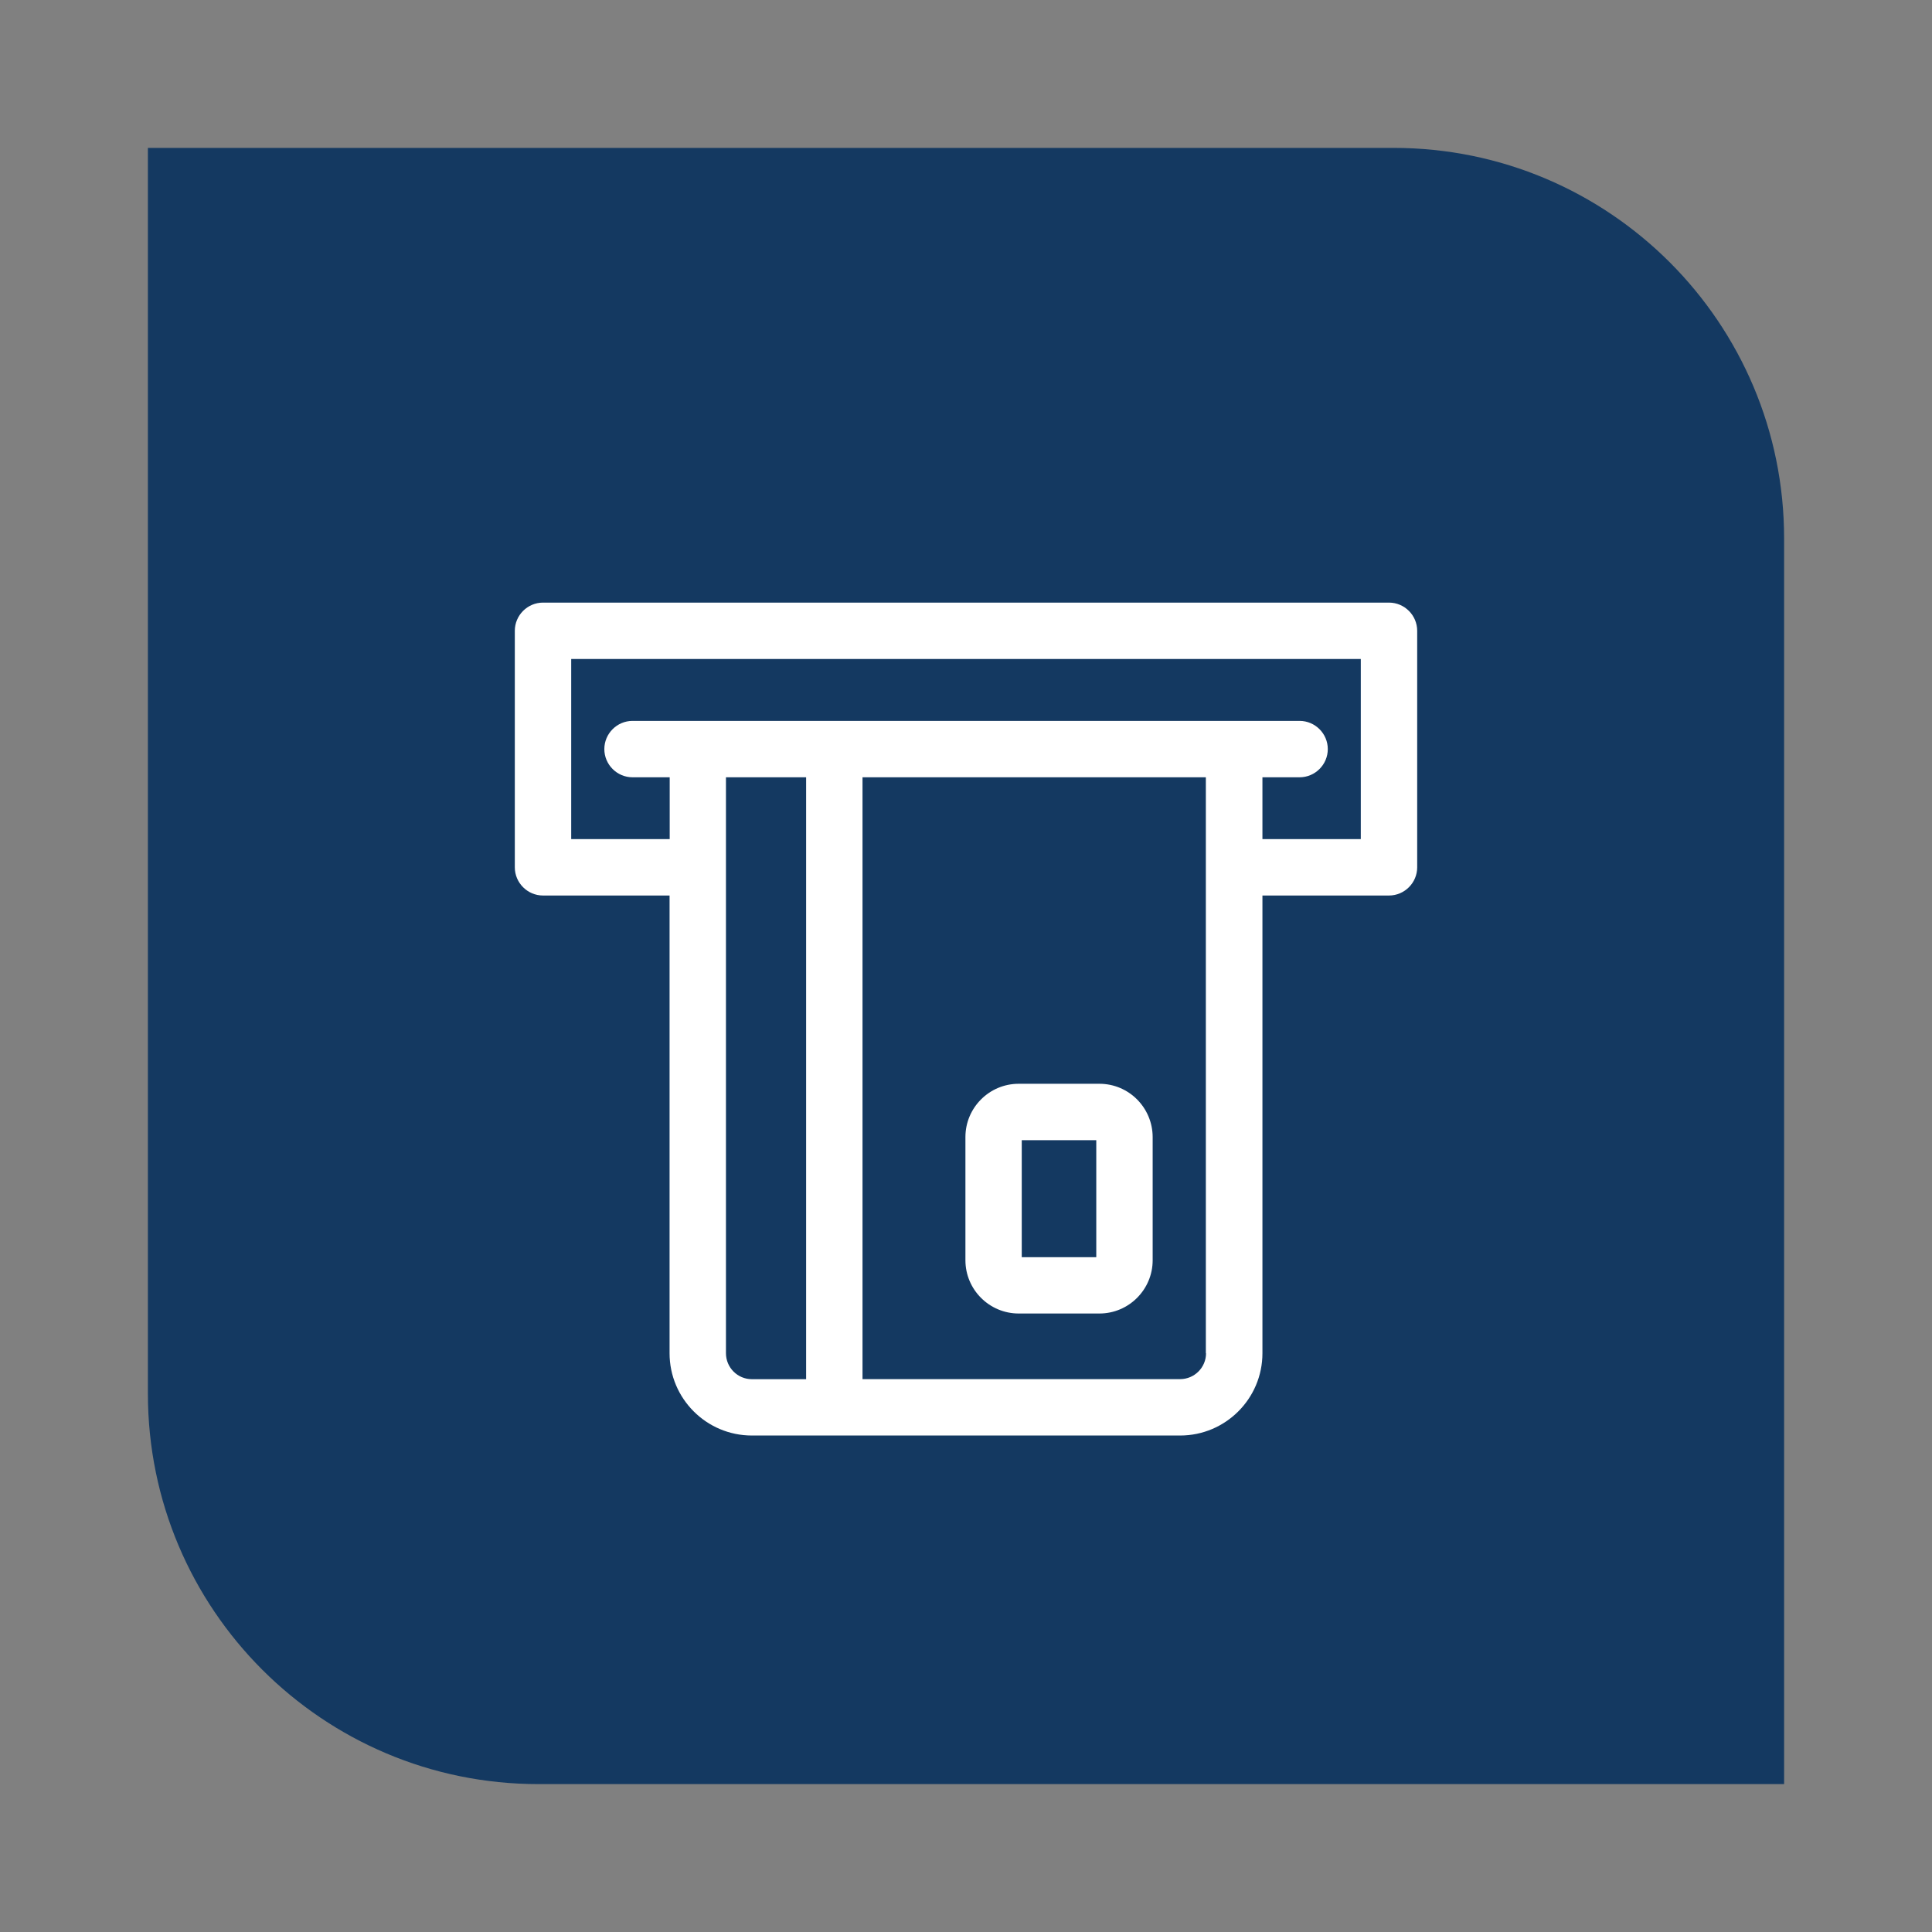
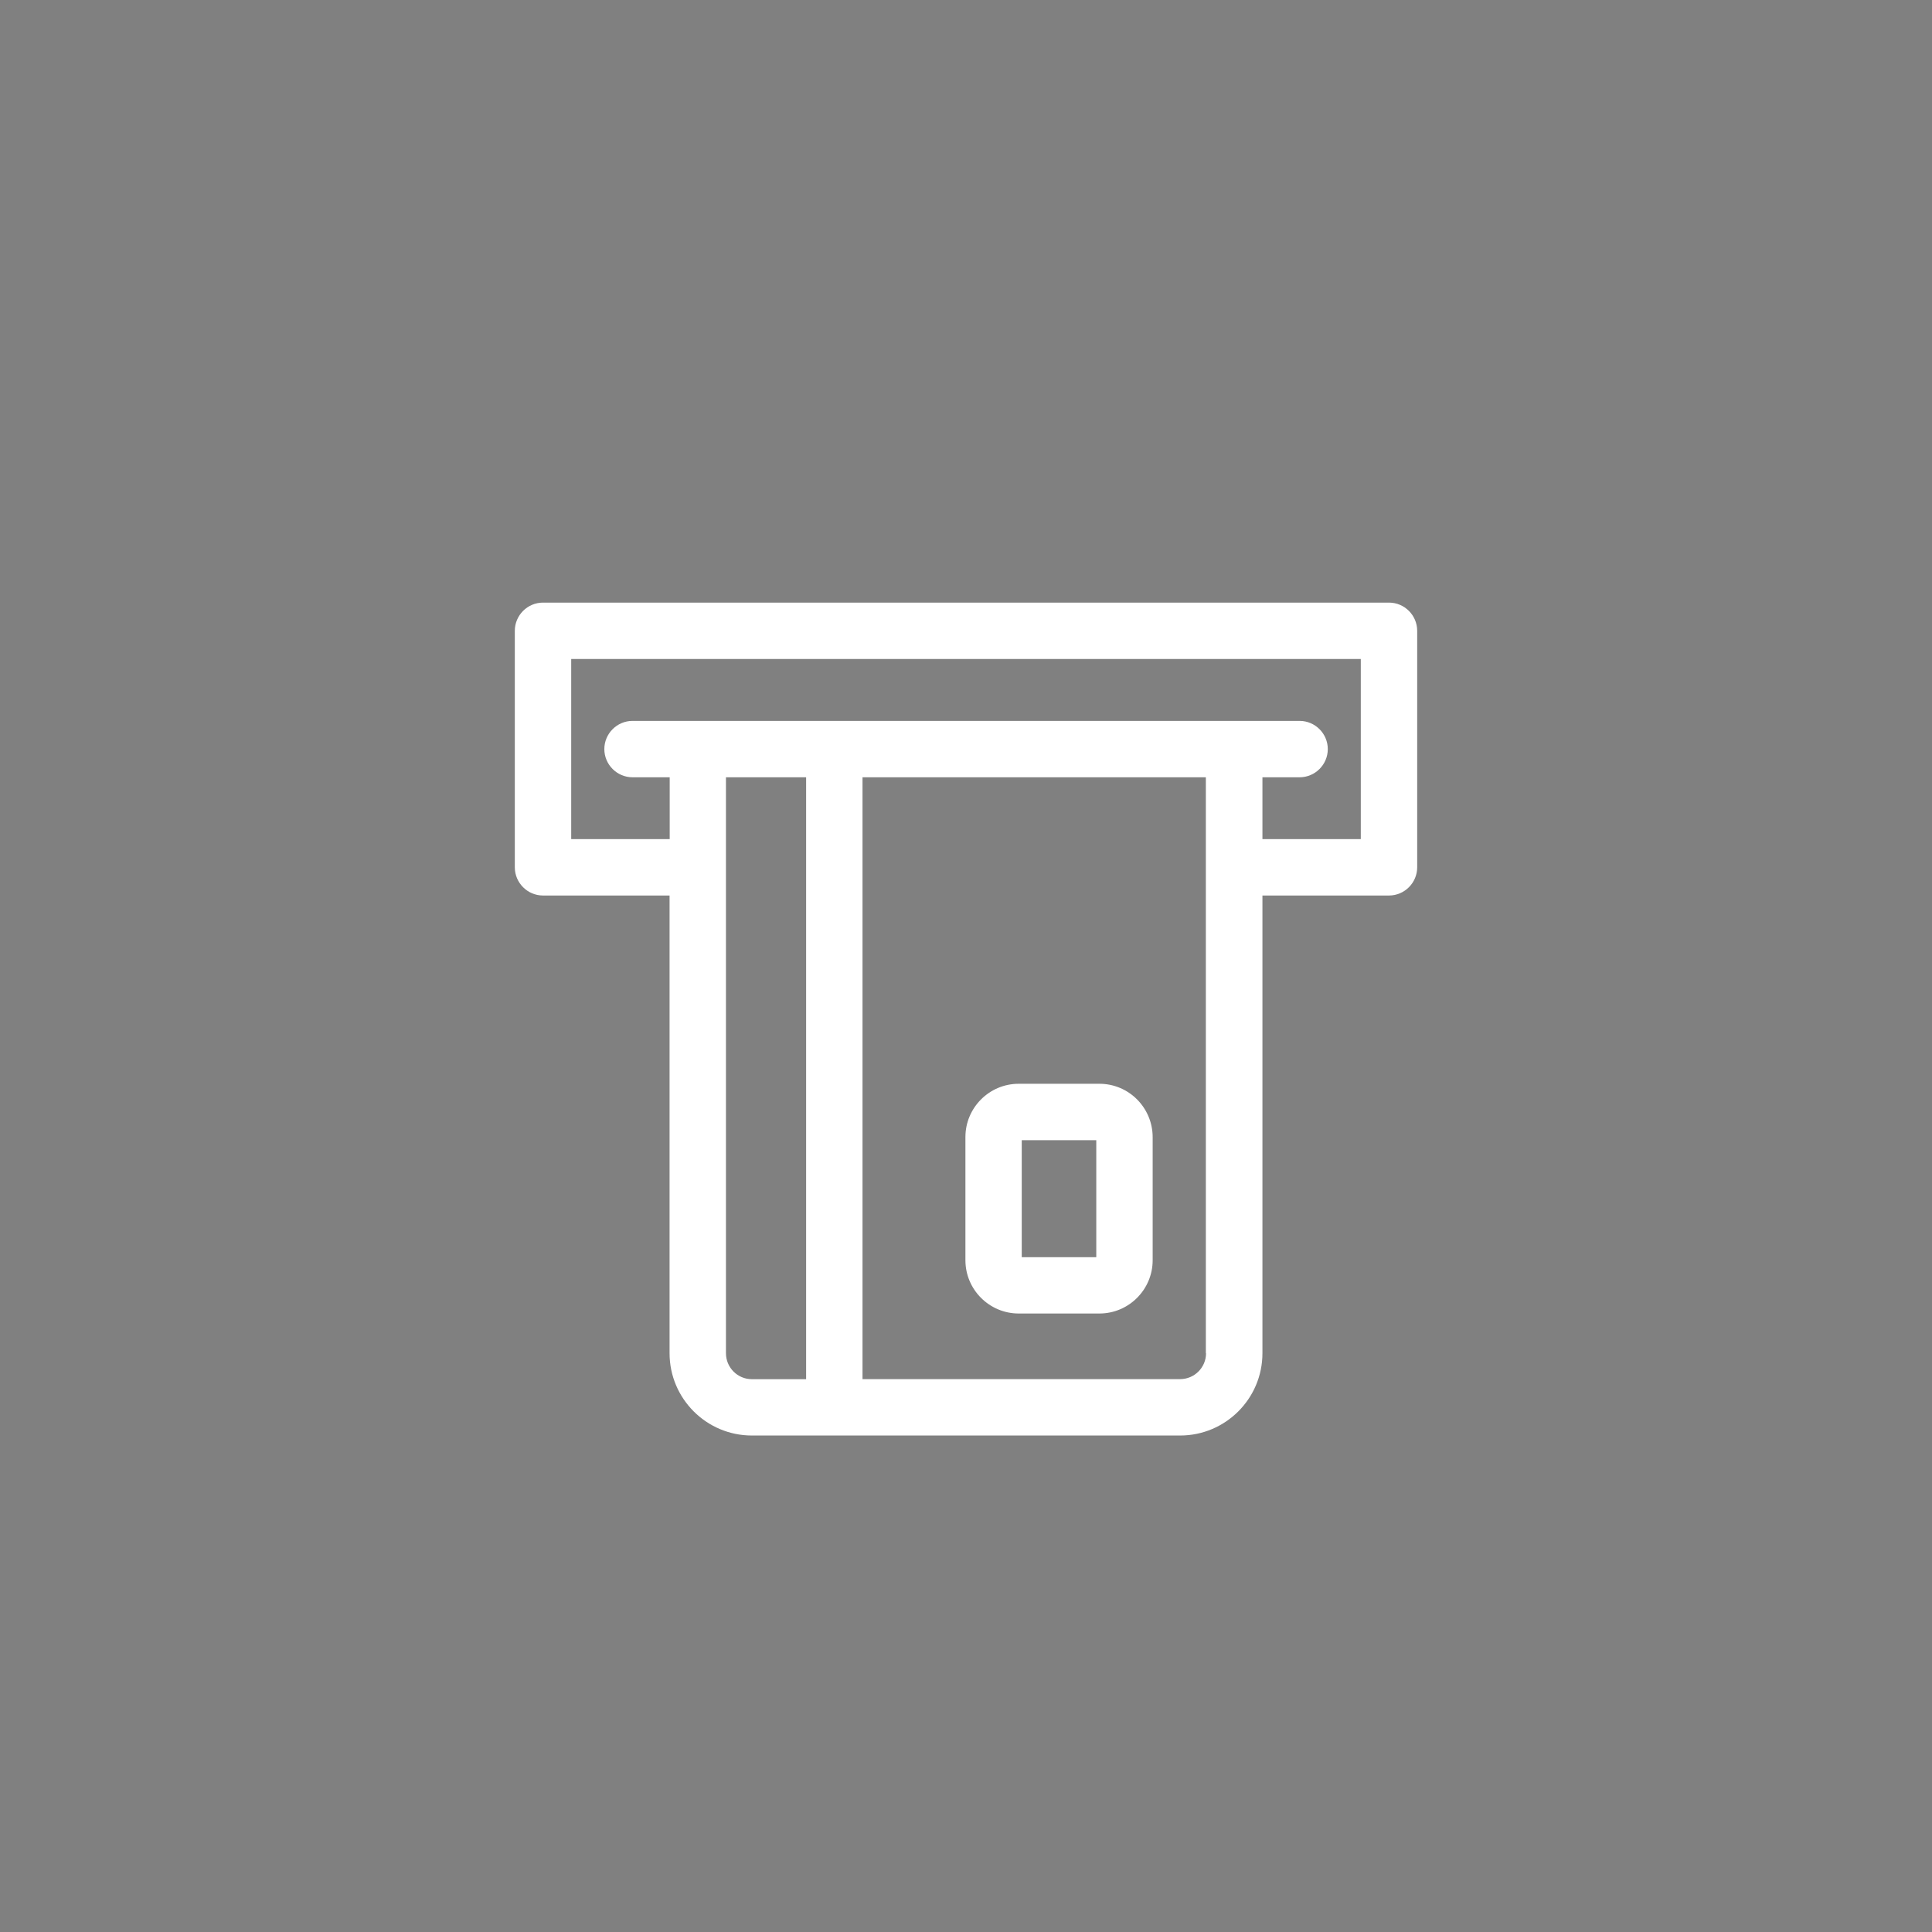
<svg xmlns="http://www.w3.org/2000/svg" version="1.1" id="Layer_1" x="0px" y="0px" viewBox="0 0 301.5 301.5" style="enable-background:new 0 0 301.5 301.5;" xml:space="preserve">
  <rect x="0" y="0" width="301.5" height="301.5" fill="#808080" stroke="none" />
  <style type="text/css">
	.st0{fill:#143961;}
	.st1{fill:#FFFFFF;}
</style>
-   <path class="st0" d="M278.42,278.42H84.02c-33.65,0-60.94-27.28-60.94-60.94V23.08h194.4c33.65,0,60.94,27.28,60.94,60.94V278.42z" />
  <path class="st1" d="M171.57,169.13h-12.6c-4.59,0-8.31,3.74-8.31,8.31v19.23c0,4.59,3.74,8.31,8.31,8.31h12.6  c4.59,0,8.31-3.74,8.31-8.31v-19.2C179.88,172.87,176.17,169.13,171.57,169.13L171.57,169.13z M171.08,196.19h-11.63v-18.26h11.63  V196.19z M216.76,94.04H84.74c-2.42,0-4.4,1.98-4.4,4.4v36.91c0,2.42,1.98,4.4,4.4,4.4h19.75v71.43c0,7.07,5.75,12.84,12.84,12.84  h66.84c7.07,0,12.84-5.75,12.84-12.84v-71.43h19.75c2.42,0,4.4-1.98,4.4-4.4V98.44C221.16,96.02,219.18,94.04,216.76,94.04  L216.76,94.04z M113.29,211.18v-75.83l0,0l0,0V121.3h12.51v93.93h-8.47C115.1,215.23,113.29,213.41,113.29,211.18z M188.21,211.18  c0,2.23-1.82,4.04-4.04,4.04H134.6V121.3h53.58v89.89H188.21z M212.36,130.95h-15.35v-9.65h5.8c2.42,0,4.4-1.98,4.4-4.4  c0-2.42-1.98-4.4-4.4-4.4h-93.93H98.71c-2.42,0-4.4,1.98-4.4,4.4c0,2.42,1.98,4.4,4.4,4.4h5.8v9.65H89.14v-28.11h123.22V130.95z" />
</svg>